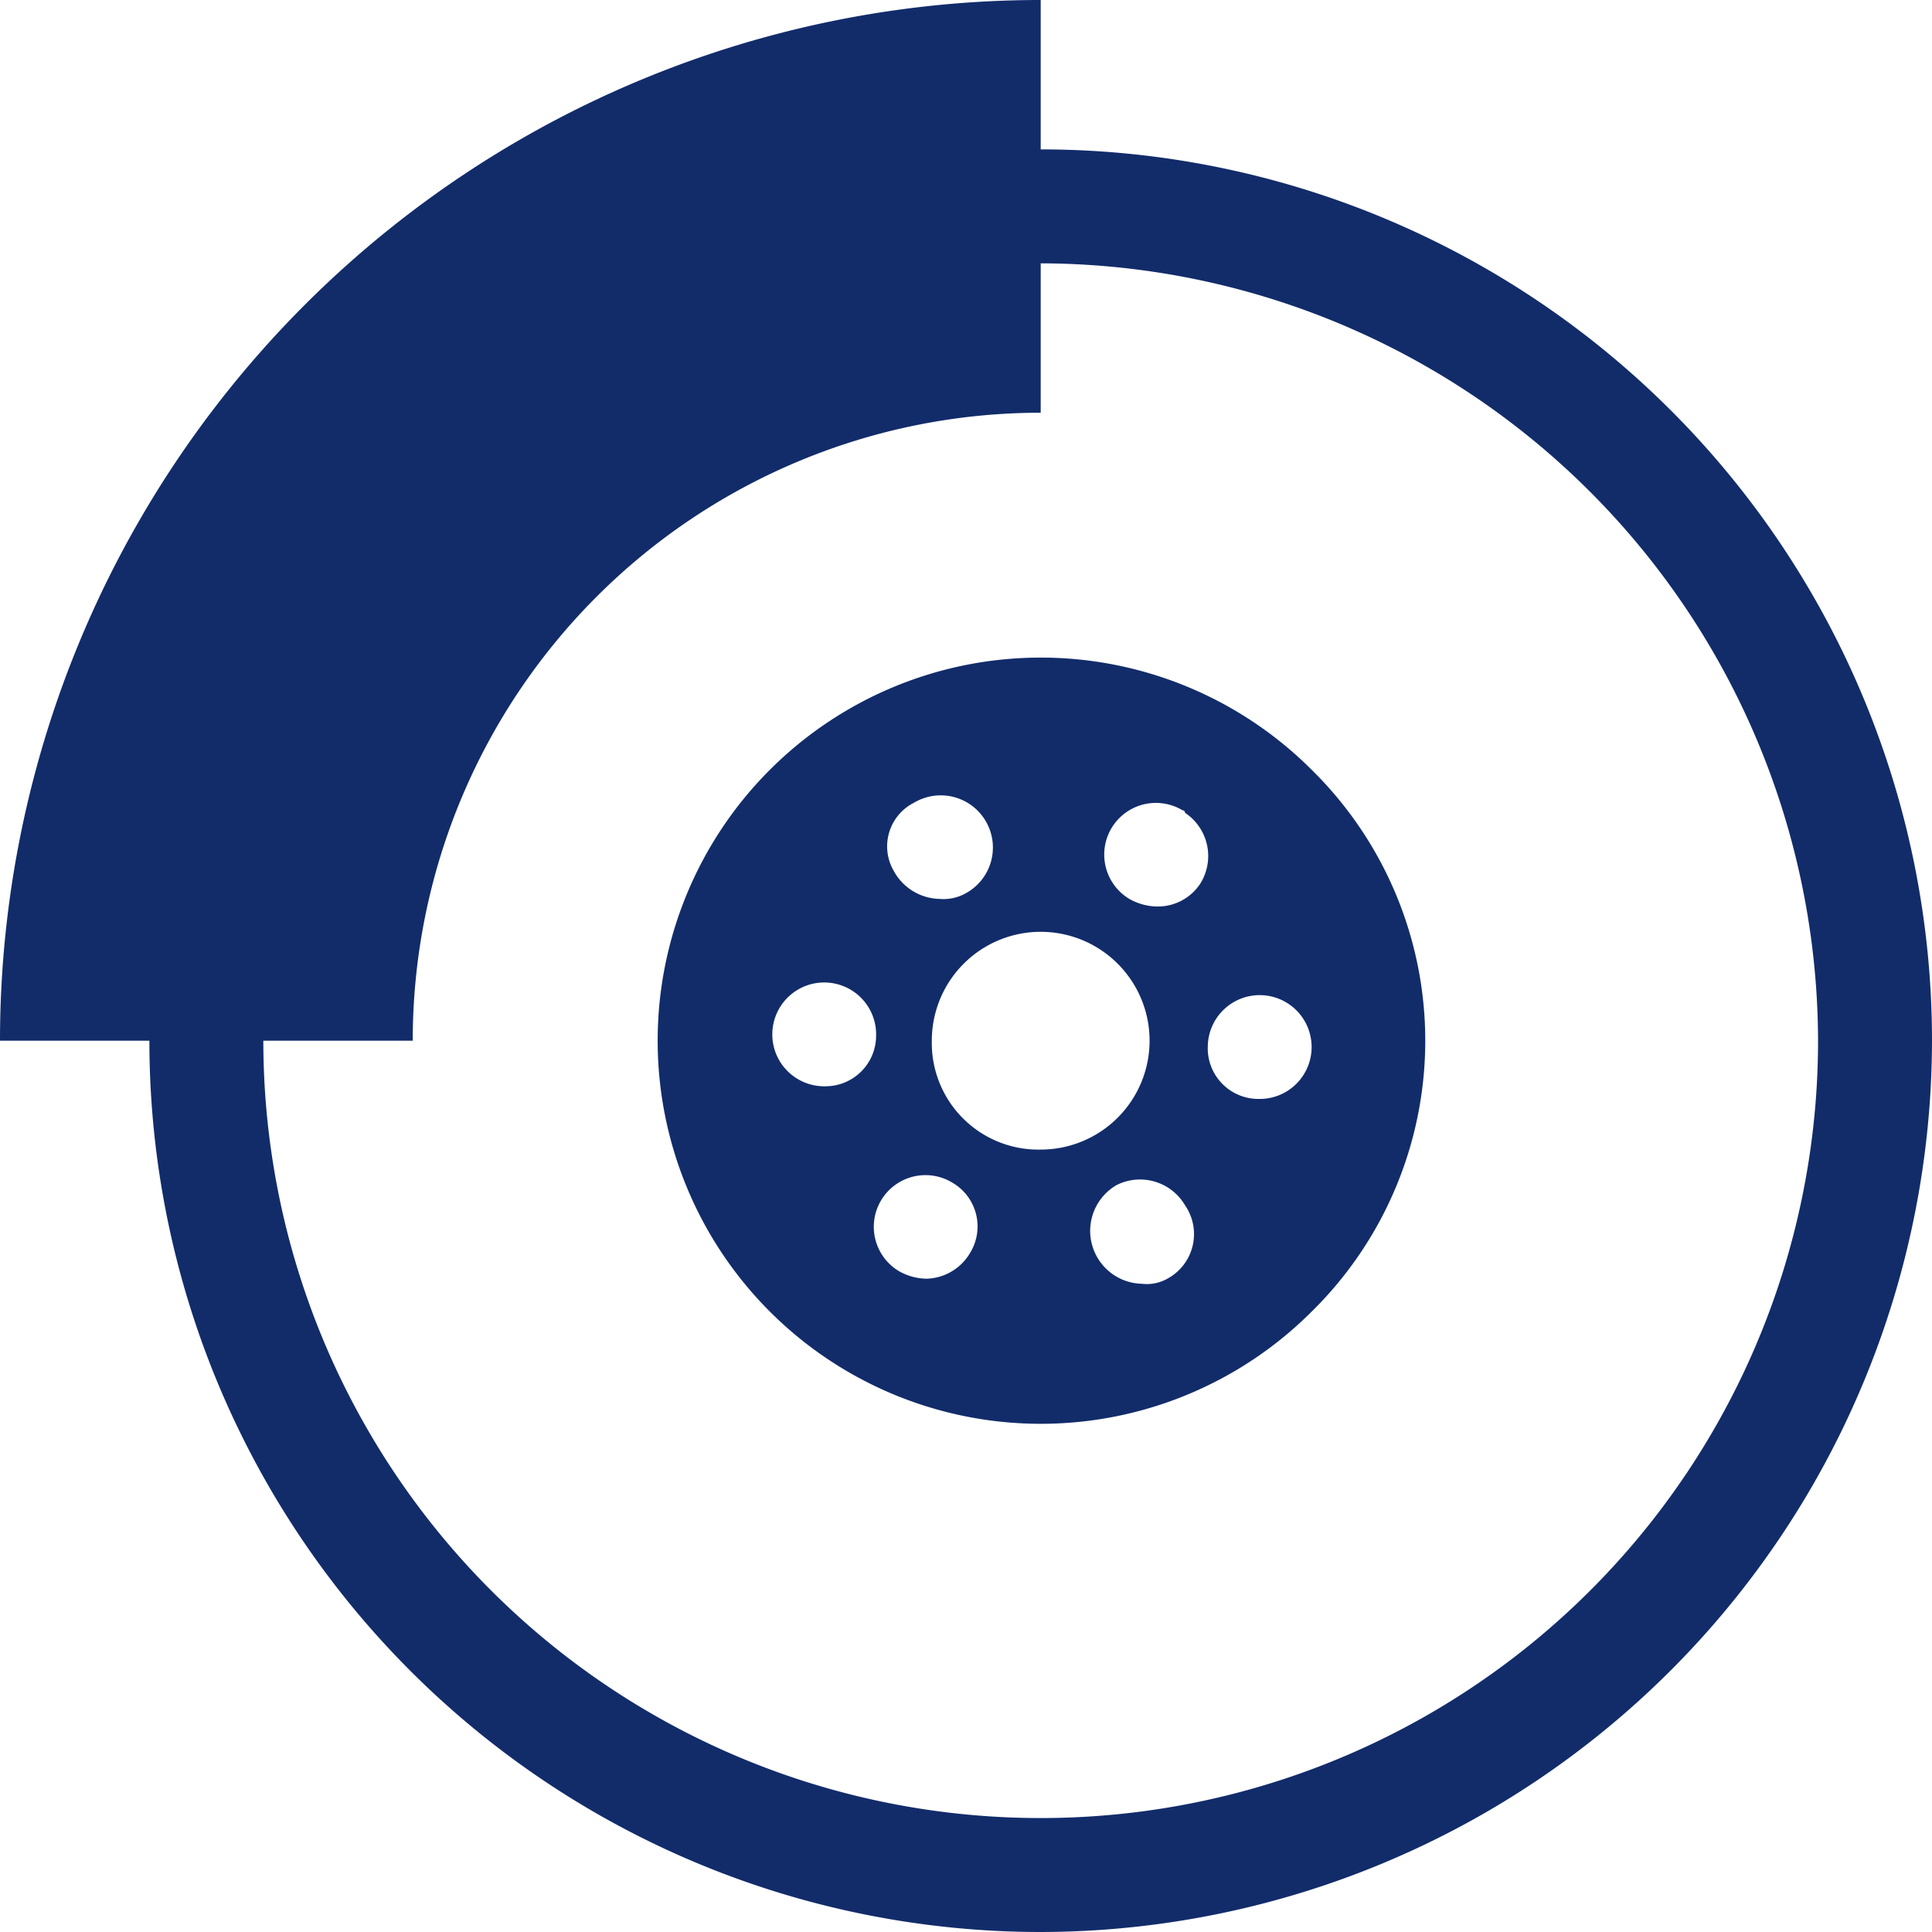
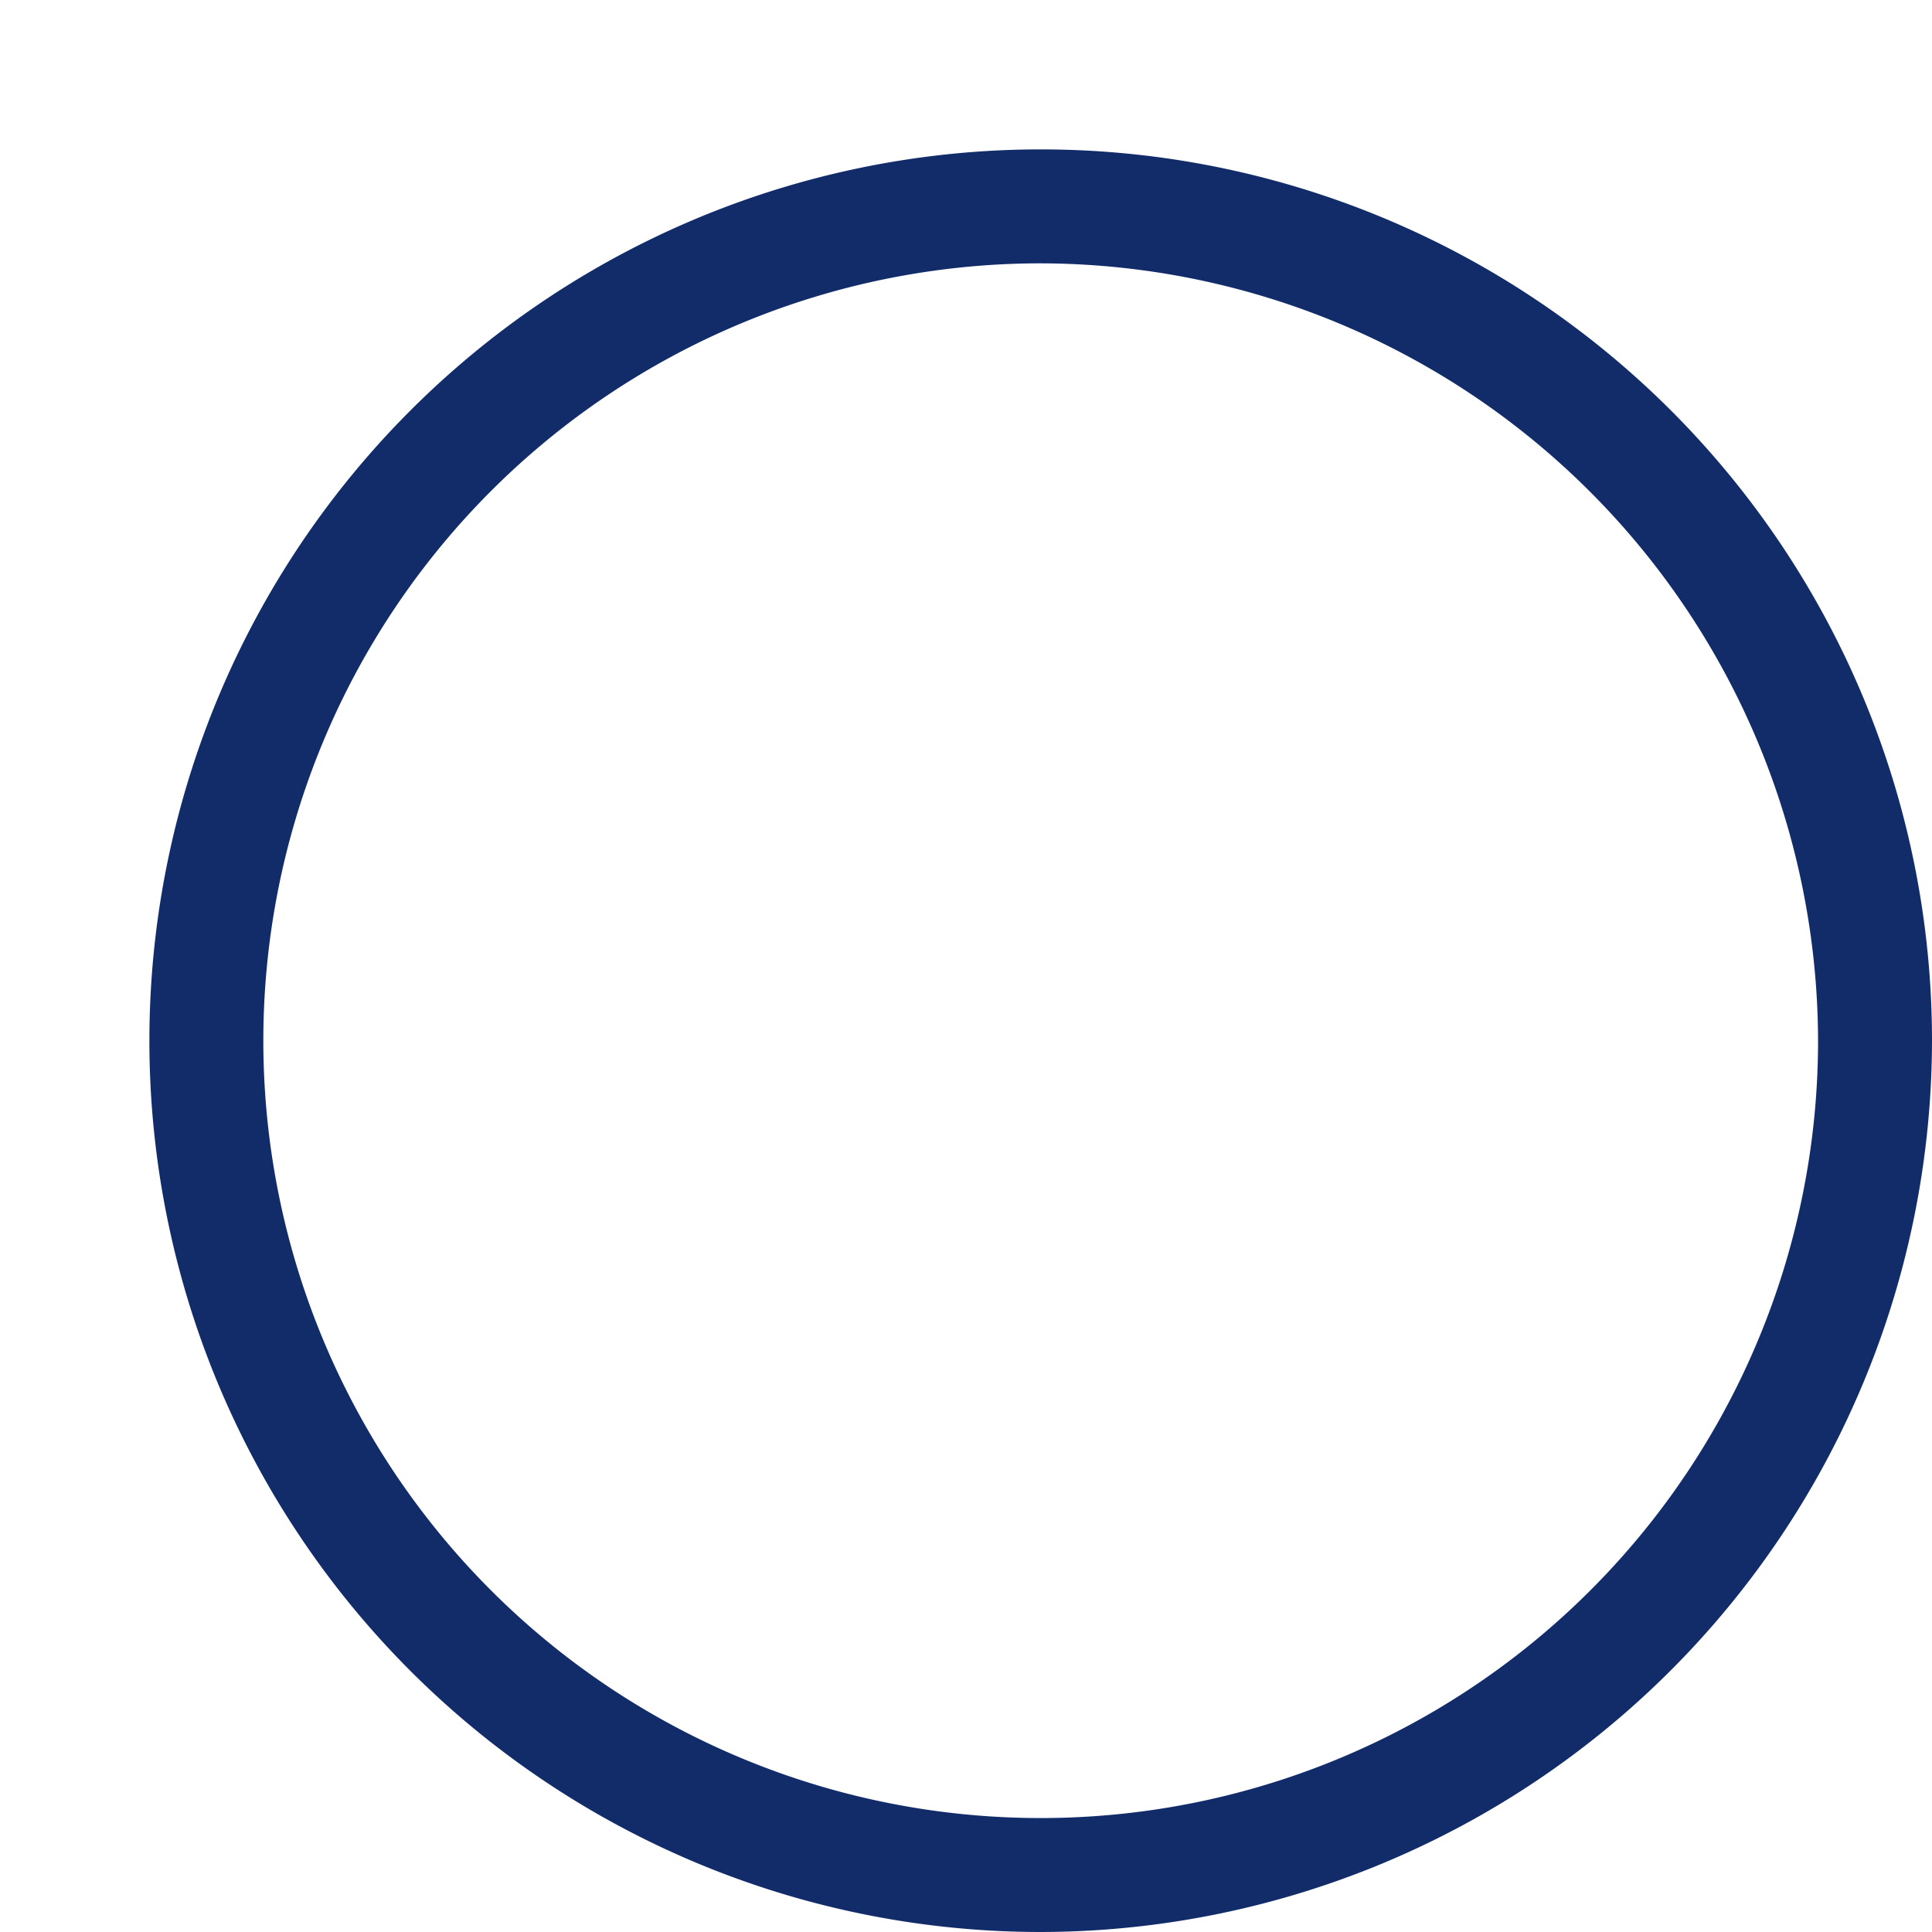
<svg xmlns="http://www.w3.org/2000/svg" id="Layer_1" data-name="Layer 1" viewBox="0 0 76.3 76.3">
  <defs>
    <style>.cls-1{fill:#122c6a;}</style>
  </defs>
  <title>ico-gama</title>
-   <path class="cls-1" d="M41.1,76.3A35.2,35.2,0,1,1,76.3,41.1,35.25,35.25,0,0,1,41.1,76.3Zm0-65.9A30.7,30.7,0,1,0,71.8,41.1,30.77,30.77,0,0,0,41.1,10.4Z" />
-   <path class="cls-1" d="M16.3,41.1H0A41.1,41.1,0,0,1,41.1,0V16.3A24.8,24.8,0,0,0,16.3,41.1Z" />
-   <path class="cls-1" d="M51.8,30.4a15.13,15.13,0,1,0,0,21.4A15,15,0,0,0,51.8,30.4ZM36.1,31.7a2.06,2.06,0,1,1,2,3.6,1.8,1.8,0,0,1-1,.2,2.11,2.11,0,0,1-1.8-1.1A1.93,1.93,0,0,1,36.1,31.7Zm-1.5,9.2a2,2,0,0,1-2,2H32.5a2.05,2.05,0,1,1,2.1-2h0Zm3.7,8.6a2.06,2.06,0,0,1-1.7,1,2.28,2.28,0,0,1-1.1-.3,2,2,0,0,1,2.1-3.5A2,2,0,0,1,38.3,49.5Zm-1.5-8.4a4.3,4.3,0,1,1,4.3,4.3A4.21,4.21,0,0,1,36.8,41.1Zm9.3,9.4a1.64,1.64,0,0,1-1,.2,2.09,2.09,0,0,1-1-3.9,2.06,2.06,0,0,1,2.7.8A2,2,0,0,1,46.1,50.5ZM45.7,35.8a2.28,2.28,0,0,1-1.1-.3h0A2,2,0,0,1,46.7,32h0a0.1,0.1,0,0,1,.1.1,2.05,2.05,0,0,1,.6,2.8A2,2,0,0,1,45.7,35.8Zm4,7.6h0a2,2,0,0,1-2-2.1A2.05,2.05,0,1,1,49.7,43.4Z" />
+   <path class="cls-1" d="M41.1,76.3A35.2,35.2,0,1,1,76.3,41.1,35.25,35.25,0,0,1,41.1,76.3m0-65.9A30.7,30.7,0,1,0,71.8,41.1,30.77,30.77,0,0,0,41.1,10.4Z" />
</svg>